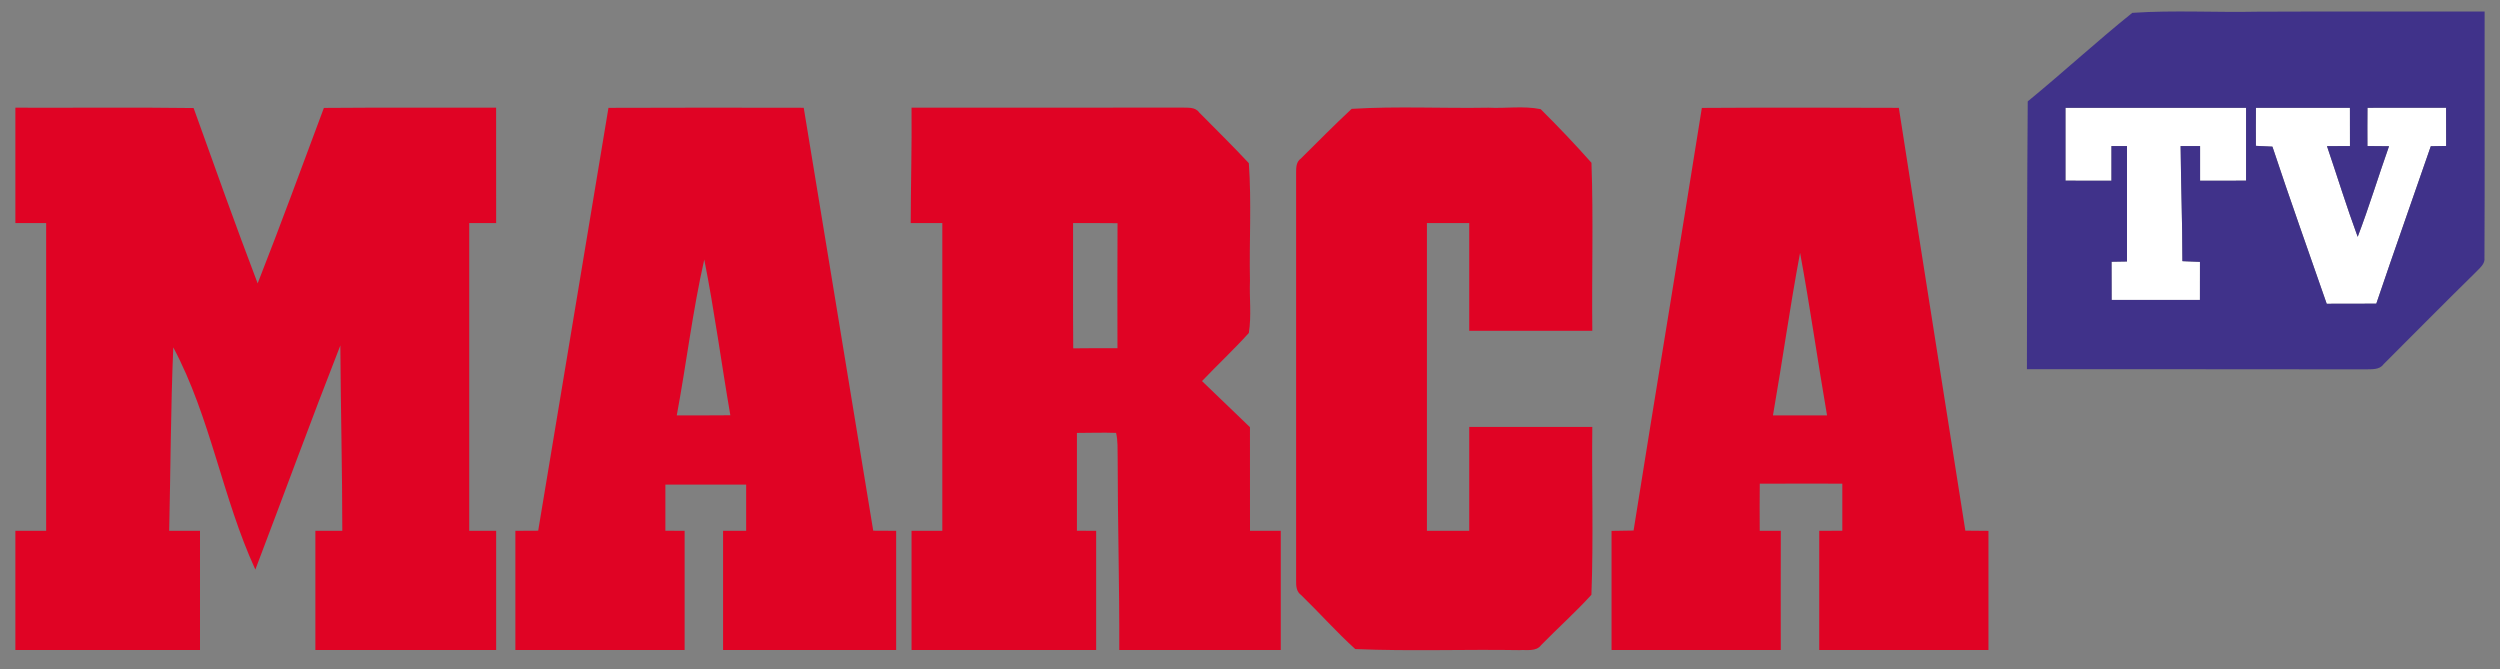
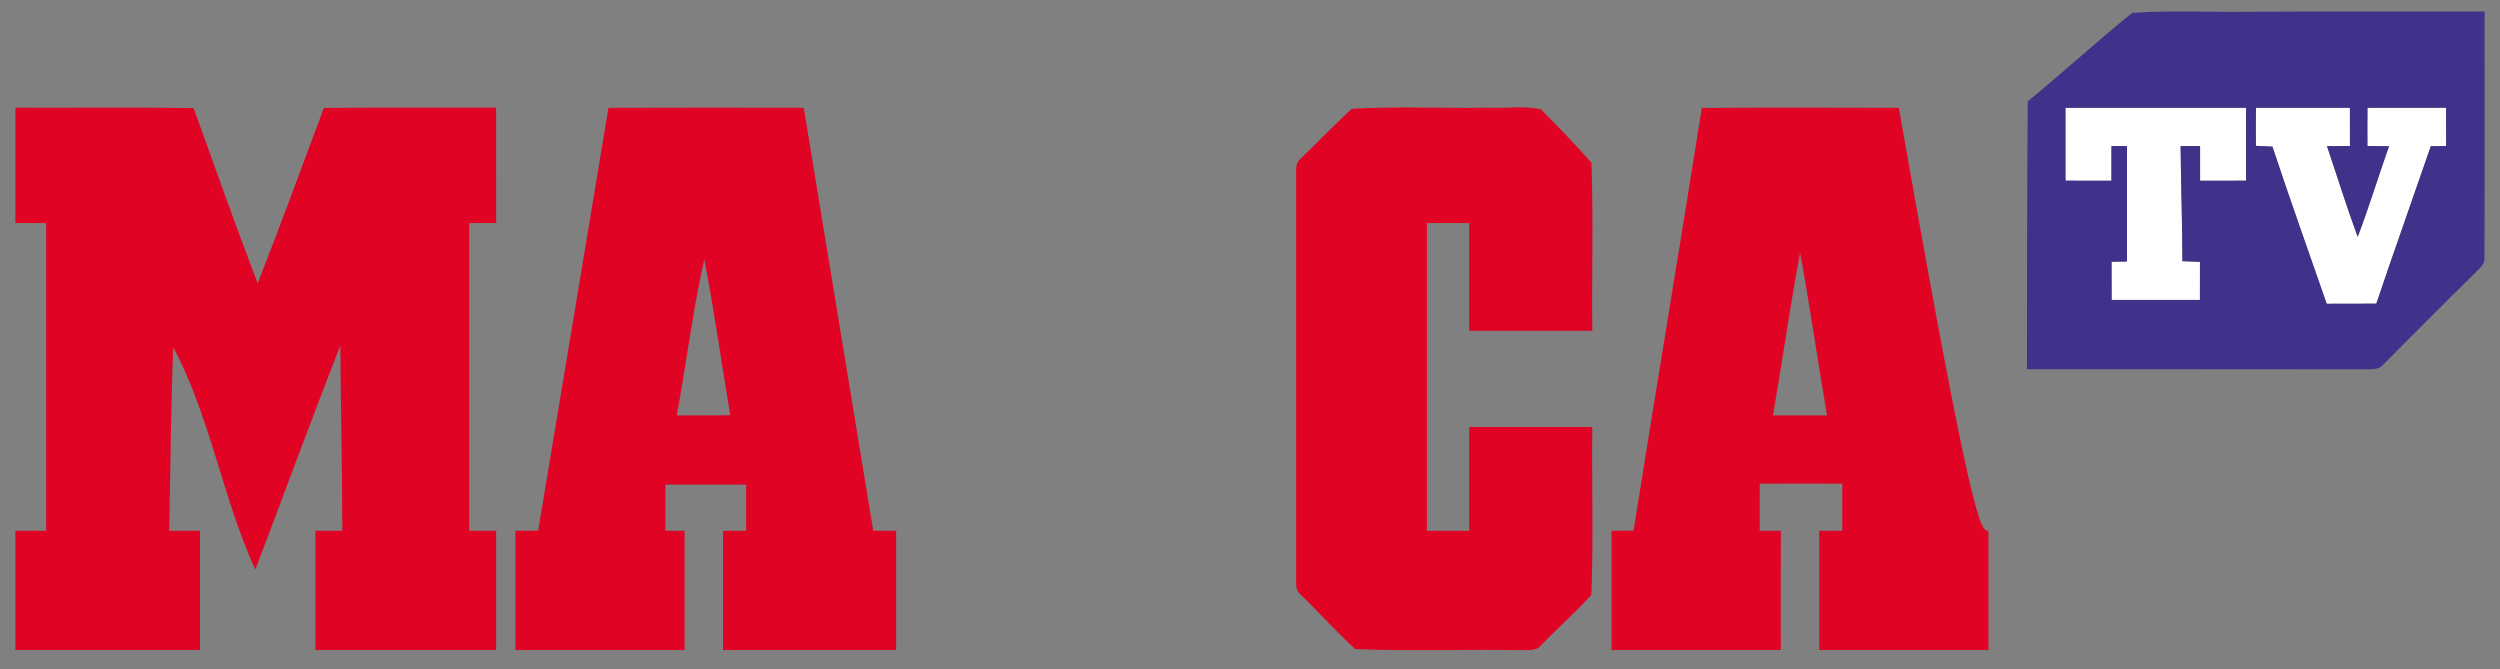
<svg xmlns="http://www.w3.org/2000/svg" width="650pt" height="174pt" viewBox="0 0 650 174" version="1.1">
  <rect x="0" y="0" width="650" height="174" fill="#808080" stroke="none" />
  <g id="#ffffffff">
    <path fill="#ffffff" opacity="1.00" d=" M 537.02 28.02 C 552.67 28.03 568.33 28.03 583.98 28.02 C 583.97 34.34 583.97 40.66 583.98 46.98 C 579.99 46.97 576.00 46.97 572.02 46.99 C 572.02 43.98 572.02 40.98 572.02 37.98 C 570.32 37.98 568.64 37.98 566.96 37.98 C 567.05 47.95 567.42 57.92 567.43 67.90 C 568.94 67.96 570.46 68.02 571.99 68.08 C 571.97 71.38 571.97 74.68 571.98 77.98 C 564.33 77.97 556.67 77.97 549.02 77.99 C 549.02 74.67 549.02 71.36 549.00 68.05 C 550.33 68.03 551.68 68.00 553.02 67.98 C 553.02 57.98 553.03 47.98 553.02 37.98 C 551.67 37.98 550.32 37.98 548.98 37.98 C 548.97 40.98 548.97 43.98 548.98 46.99 C 544.99 46.97 541.00 46.97 537.02 46.98 C 537.03 40.66 537.03 34.34 537.02 28.02 Z" />
    <path fill="#ffffff" opacity="1.00" d=" M 586.54 28.02 C 594.69 28.03 602.83 28.03 610.98 28.02 C 610.97 31.33 610.97 34.65 610.99 37.97 C 608.99 37.98 607.01 37.99 605.02 38.00 C 607.69 45.86 610.13 53.79 613.00 61.57 C 615.96 53.81 618.37 45.85 621.14 38.02 C 619.26 37.99 617.39 37.98 615.53 37.97 C 615.51 34.65 615.51 31.33 615.54 28.02 C 622.35 28.03 629.17 28.03 635.98 28.01 C 635.97 31.33 635.97 34.64 636.00 37.95 C 634.66 37.97 633.33 38.00 632.01 38.02 C 627.31 51.67 622.46 65.27 617.84 78.95 C 613.53 78.99 609.23 78.97 604.94 78.98 C 600.22 65.37 595.36 51.80 590.83 38.13 C 589.39 38.05 587.96 37.98 586.53 37.92 C 586.51 34.62 586.51 31.32 586.54 28.02 Z" />
  </g>
  <g id="#40328aff">
    <path fill="#40328a" opacity="1.00" d=" M 554.39 3.34 C 565.21 2.61 576.14 3.27 587.00 3.04 C 606.66 2.95 626.33 3.02 646.00 3.00 C 645.97 24.32 646.06 45.64 645.96 66.96 C 646.18 68.65 644.73 69.66 643.73 70.75 C 635.66 78.67 627.71 86.72 619.71 94.71 C 618.63 96.22 616.68 95.96 615.07 96.03 C 585.71 95.97 556.36 96.02 527.00 96.00 C 527.03 72.79 527.03 49.57 527.21 26.36 C 536.39 18.84 545.14 10.78 554.39 3.34 M 537.02 28.02 C 537.03 34.34 537.03 40.66 537.02 46.98 C 541.00 46.97 544.99 46.97 548.98 46.99 C 548.97 43.98 548.97 40.98 548.98 37.98 C 550.32 37.98 551.67 37.98 553.02 37.98 C 553.03 47.98 553.02 57.98 553.02 67.98 C 551.68 68.00 550.33 68.03 549.00 68.05 C 549.02 71.36 549.02 74.67 549.02 77.99 C 556.67 77.97 564.33 77.97 571.98 77.98 C 571.97 74.68 571.97 71.38 571.99 68.08 C 570.46 68.02 568.94 67.96 567.43 67.90 C 567.42 57.92 567.05 47.95 566.96 37.98 C 568.64 37.98 570.32 37.98 572.02 37.98 C 572.02 40.98 572.02 43.98 572.02 46.99 C 576.00 46.97 579.99 46.97 583.98 46.98 C 583.97 40.66 583.97 34.34 583.98 28.02 C 568.33 28.03 552.67 28.03 537.02 28.02 M 586.54 28.02 C 586.51 31.32 586.51 34.62 586.53 37.92 C 587.96 37.98 589.39 38.05 590.83 38.13 C 595.36 51.80 600.22 65.37 604.94 78.98 C 609.23 78.97 613.53 78.99 617.84 78.95 C 622.46 65.27 627.31 51.67 632.01 38.02 C 633.33 38.00 634.66 37.97 636.00 37.95 C 635.97 34.64 635.97 31.33 635.98 28.01 C 629.17 28.03 622.35 28.03 615.54 28.02 C 615.51 31.33 615.51 34.65 615.53 37.97 C 617.39 37.98 619.26 37.99 621.14 38.02 C 618.37 45.85 615.96 53.81 613.00 61.57 C 610.13 53.79 607.69 45.86 605.02 38.00 C 607.01 37.99 608.99 37.98 610.99 37.97 C 610.97 34.65 610.97 31.33 610.98 28.02 C 602.83 28.03 594.69 28.03 586.54 28.02 Z" />
  </g>
  <g id="#e00324ff">
    <path fill="#e00324" opacity="1.00" d=" M 4.00 28.00 C 19.45 28.06 34.90 27.88 50.34 28.09 C 55.79 43.32 61.24 58.56 66.99 73.68 C 72.94 58.55 78.52 43.28 84.21 28.06 C 99.14 27.93 114.07 28.04 128.99 28.00 C 129.00 38.00 128.99 48.00 129.00 58.00 C 126.66 58.00 124.33 58.00 122.00 58.00 C 121.99 84.67 121.99 111.33 122.00 138.00 C 124.33 138.00 126.66 138.00 129.00 138.00 C 128.99 148.34 129.00 158.67 129.00 169.00 C 113.33 169.00 97.67 169.00 82.00 169.00 C 82.00 158.67 82.01 148.34 82.00 138.00 C 84.33 138.00 86.67 138.00 89.00 138.00 C 88.99 121.94 88.58 105.88 88.49 89.82 C 80.91 109.16 73.78 128.68 66.39 148.09 C 57.80 129.39 54.77 108.53 45.05 90.32 C 44.39 106.20 44.35 122.11 43.99 138.00 C 46.66 138.00 49.33 138.00 52.00 138.00 C 51.99 148.33 52.00 158.67 52.00 169.00 C 36.00 169.00 20.00 169.00 4.00 169.00 C 4.00 158.67 4.01 148.33 4.00 138.00 C 6.67 138.00 9.33 138.00 12.00 138.00 C 12.01 111.33 12.01 84.67 12.00 58.00 C 9.33 58.00 6.67 58.00 4.00 58.00 C 4.00 48.00 4.00 38.00 4.00 28.00 Z" />
    <path fill="#e00324" opacity="1.00" d=" M 158.20 28.04 C 175.12 27.96 192.05 28.00 208.97 28.02 C 215.04 64.66 220.99 101.33 227.04 137.98 C 229.02 137.99 231.01 138.00 233.00 138.01 C 232.99 148.34 233.00 158.67 233.00 169.00 C 218.00 169.00 203.00 169.00 188.00 169.00 C 188.00 158.67 188.01 148.34 188.00 138.01 C 190.00 138.00 192.00 138.00 194.00 138.00 C 194.01 134.00 194.00 130.00 194.00 126.00 C 187.00 126.00 180.00 126.00 173.00 126.00 C 172.99 130.00 172.99 133.99 173.00 137.99 C 174.66 138.00 176.33 138.00 178.00 138.01 C 177.99 148.34 178.00 158.67 178.00 169.00 C 163.33 169.00 148.67 169.00 134.00 169.00 C 134.00 158.67 134.01 148.34 134.00 138.01 C 135.98 138.00 137.95 137.99 139.93 137.98 C 145.98 101.33 152.16 64.69 158.20 28.04 M 175.96 108.00 C 180.60 108.00 185.25 108.02 189.89 107.97 C 187.56 94.48 185.77 80.90 183.11 67.48 C 180.08 80.85 178.47 94.52 175.96 108.00 Z" />
-     <path fill="#e00324" opacity="1.00" d=" M 237.00 28.00 C 260.36 27.98 283.71 28.03 307.06 27.97 C 308.69 28.07 310.68 27.69 311.78 29.23 C 316.11 33.61 320.50 37.93 324.70 42.43 C 325.42 52.57 324.78 62.82 324.99 73.00 C 324.82 77.51 325.41 82.10 324.70 86.57 C 320.80 90.89 316.54 94.87 312.52 99.08 C 316.67 103.08 320.83 107.07 324.99 111.07 C 325.00 120.04 324.99 129.02 325.00 138.00 C 327.66 138.00 330.33 138.00 333.00 138.00 C 332.99 148.33 333.00 158.67 333.00 169.00 C 319.00 169.00 305.00 169.00 291.01 169.00 C 291.08 152.32 290.59 135.64 290.59 118.97 C 290.54 116.83 290.68 114.65 290.18 112.55 C 286.78 112.43 283.39 112.55 280.00 112.56 C 279.99 121.04 280.00 129.51 280.00 137.99 C 281.66 138.00 283.33 138.00 285.00 138.01 C 284.99 148.34 285.00 158.67 285.00 169.00 C 269.00 169.00 253.00 169.00 237.00 169.00 C 237.00 158.67 237.00 148.33 237.00 138.00 C 239.67 138.00 242.33 138.00 245.00 138.00 C 245.01 111.33 245.01 84.67 245.00 58.00 C 242.26 58.00 239.52 58.00 236.78 58.00 C 236.81 48.00 237.10 38.00 237.00 28.00 M 279.00 58.00 C 279.01 68.86 278.95 79.71 279.04 90.57 C 282.87 90.52 286.71 90.52 290.54 90.54 C 290.53 79.71 290.49 68.87 290.56 58.03 C 286.71 57.99 282.85 58.00 279.00 58.00 Z" />
    <path fill="#e00324" opacity="1.00" d=" M 351.43 28.30 C 363.23 27.58 375.15 28.21 387.00 28.00 C 391.51 28.23 396.14 27.48 400.57 28.38 C 405.11 32.88 409.54 37.54 413.78 42.32 C 414.30 56.86 413.84 71.44 414.00 86.00 C 403.33 86.00 392.67 86.00 382.00 86.00 C 382.00 76.67 382.01 67.33 382.00 58.00 C 378.33 58.00 374.66 58.00 371.00 58.00 C 370.99 84.67 370.99 111.33 371.00 138.00 C 374.66 138.00 378.33 138.00 382.00 138.00 C 382.01 129.00 382.00 120.00 382.00 111.00 C 392.67 111.00 403.33 111.00 414.00 111.00 C 413.83 125.54 414.32 140.12 413.77 154.64 C 409.63 159.20 405.01 163.31 400.71 167.71 C 399.38 169.50 396.96 168.88 395.05 169.03 C 380.83 168.80 366.56 169.35 352.37 168.76 C 347.46 164.31 343.05 159.32 338.29 154.71 C 337.07 153.86 336.97 152.39 336.99 151.04 C 337.01 115.68 337.01 80.31 336.99 44.95 C 336.99 43.59 336.99 42.08 338.23 41.22 C 342.60 36.89 346.93 32.50 351.43 28.30 Z" />
-     <path fill="#e00324" opacity="1.00" d=" M 442.48 28.06 C 459.55 27.95 476.63 27.98 493.70 28.04 C 499.39 64.70 505.25 101.33 510.99 137.97 C 512.99 137.99 514.99 138.00 517.00 138.02 C 516.99 148.34 517.00 158.67 517.00 169.00 C 502.33 169.00 487.67 169.00 473.00 169.00 C 473.00 158.67 473.01 148.34 473.00 138.01 C 475.00 138.00 477.00 138.00 479.00 137.99 C 479.00 133.91 479.00 129.83 479.00 125.75 C 471.84 125.73 464.69 125.73 457.54 125.76 C 457.50 129.84 457.50 133.92 457.53 138.00 C 459.35 138.00 461.18 138.00 463.01 138.01 C 462.97 148.34 463.00 158.67 463.00 169.00 C 448.33 169.00 433.67 169.00 419.00 169.00 C 419.00 158.67 419.01 148.35 419.00 138.03 C 420.91 138.00 422.82 137.98 424.73 137.94 C 430.55 101.30 436.66 64.70 442.48 28.06 M 460.97 108.00 C 465.65 108.00 470.34 108.00 475.03 108.00 C 472.60 93.93 470.62 79.78 468.02 65.74 C 465.38 79.77 463.43 93.93 460.97 108.00 Z" />
+     <path fill="#e00324" opacity="1.00" d=" M 442.48 28.06 C 459.55 27.95 476.63 27.98 493.70 28.04 C 512.99 137.99 514.99 138.00 517.00 138.02 C 516.99 148.34 517.00 158.67 517.00 169.00 C 502.33 169.00 487.67 169.00 473.00 169.00 C 473.00 158.67 473.01 148.34 473.00 138.01 C 475.00 138.00 477.00 138.00 479.00 137.99 C 479.00 133.91 479.00 129.83 479.00 125.75 C 471.84 125.73 464.69 125.73 457.54 125.76 C 457.50 129.84 457.50 133.92 457.53 138.00 C 459.35 138.00 461.18 138.00 463.01 138.01 C 462.97 148.34 463.00 158.67 463.00 169.00 C 448.33 169.00 433.67 169.00 419.00 169.00 C 419.00 158.67 419.01 148.35 419.00 138.03 C 420.91 138.00 422.82 137.98 424.73 137.94 C 430.55 101.30 436.66 64.70 442.48 28.06 M 460.97 108.00 C 465.65 108.00 470.34 108.00 475.03 108.00 C 472.60 93.93 470.62 79.78 468.02 65.74 C 465.38 79.77 463.43 93.93 460.97 108.00 Z" />
  </g>
</svg>